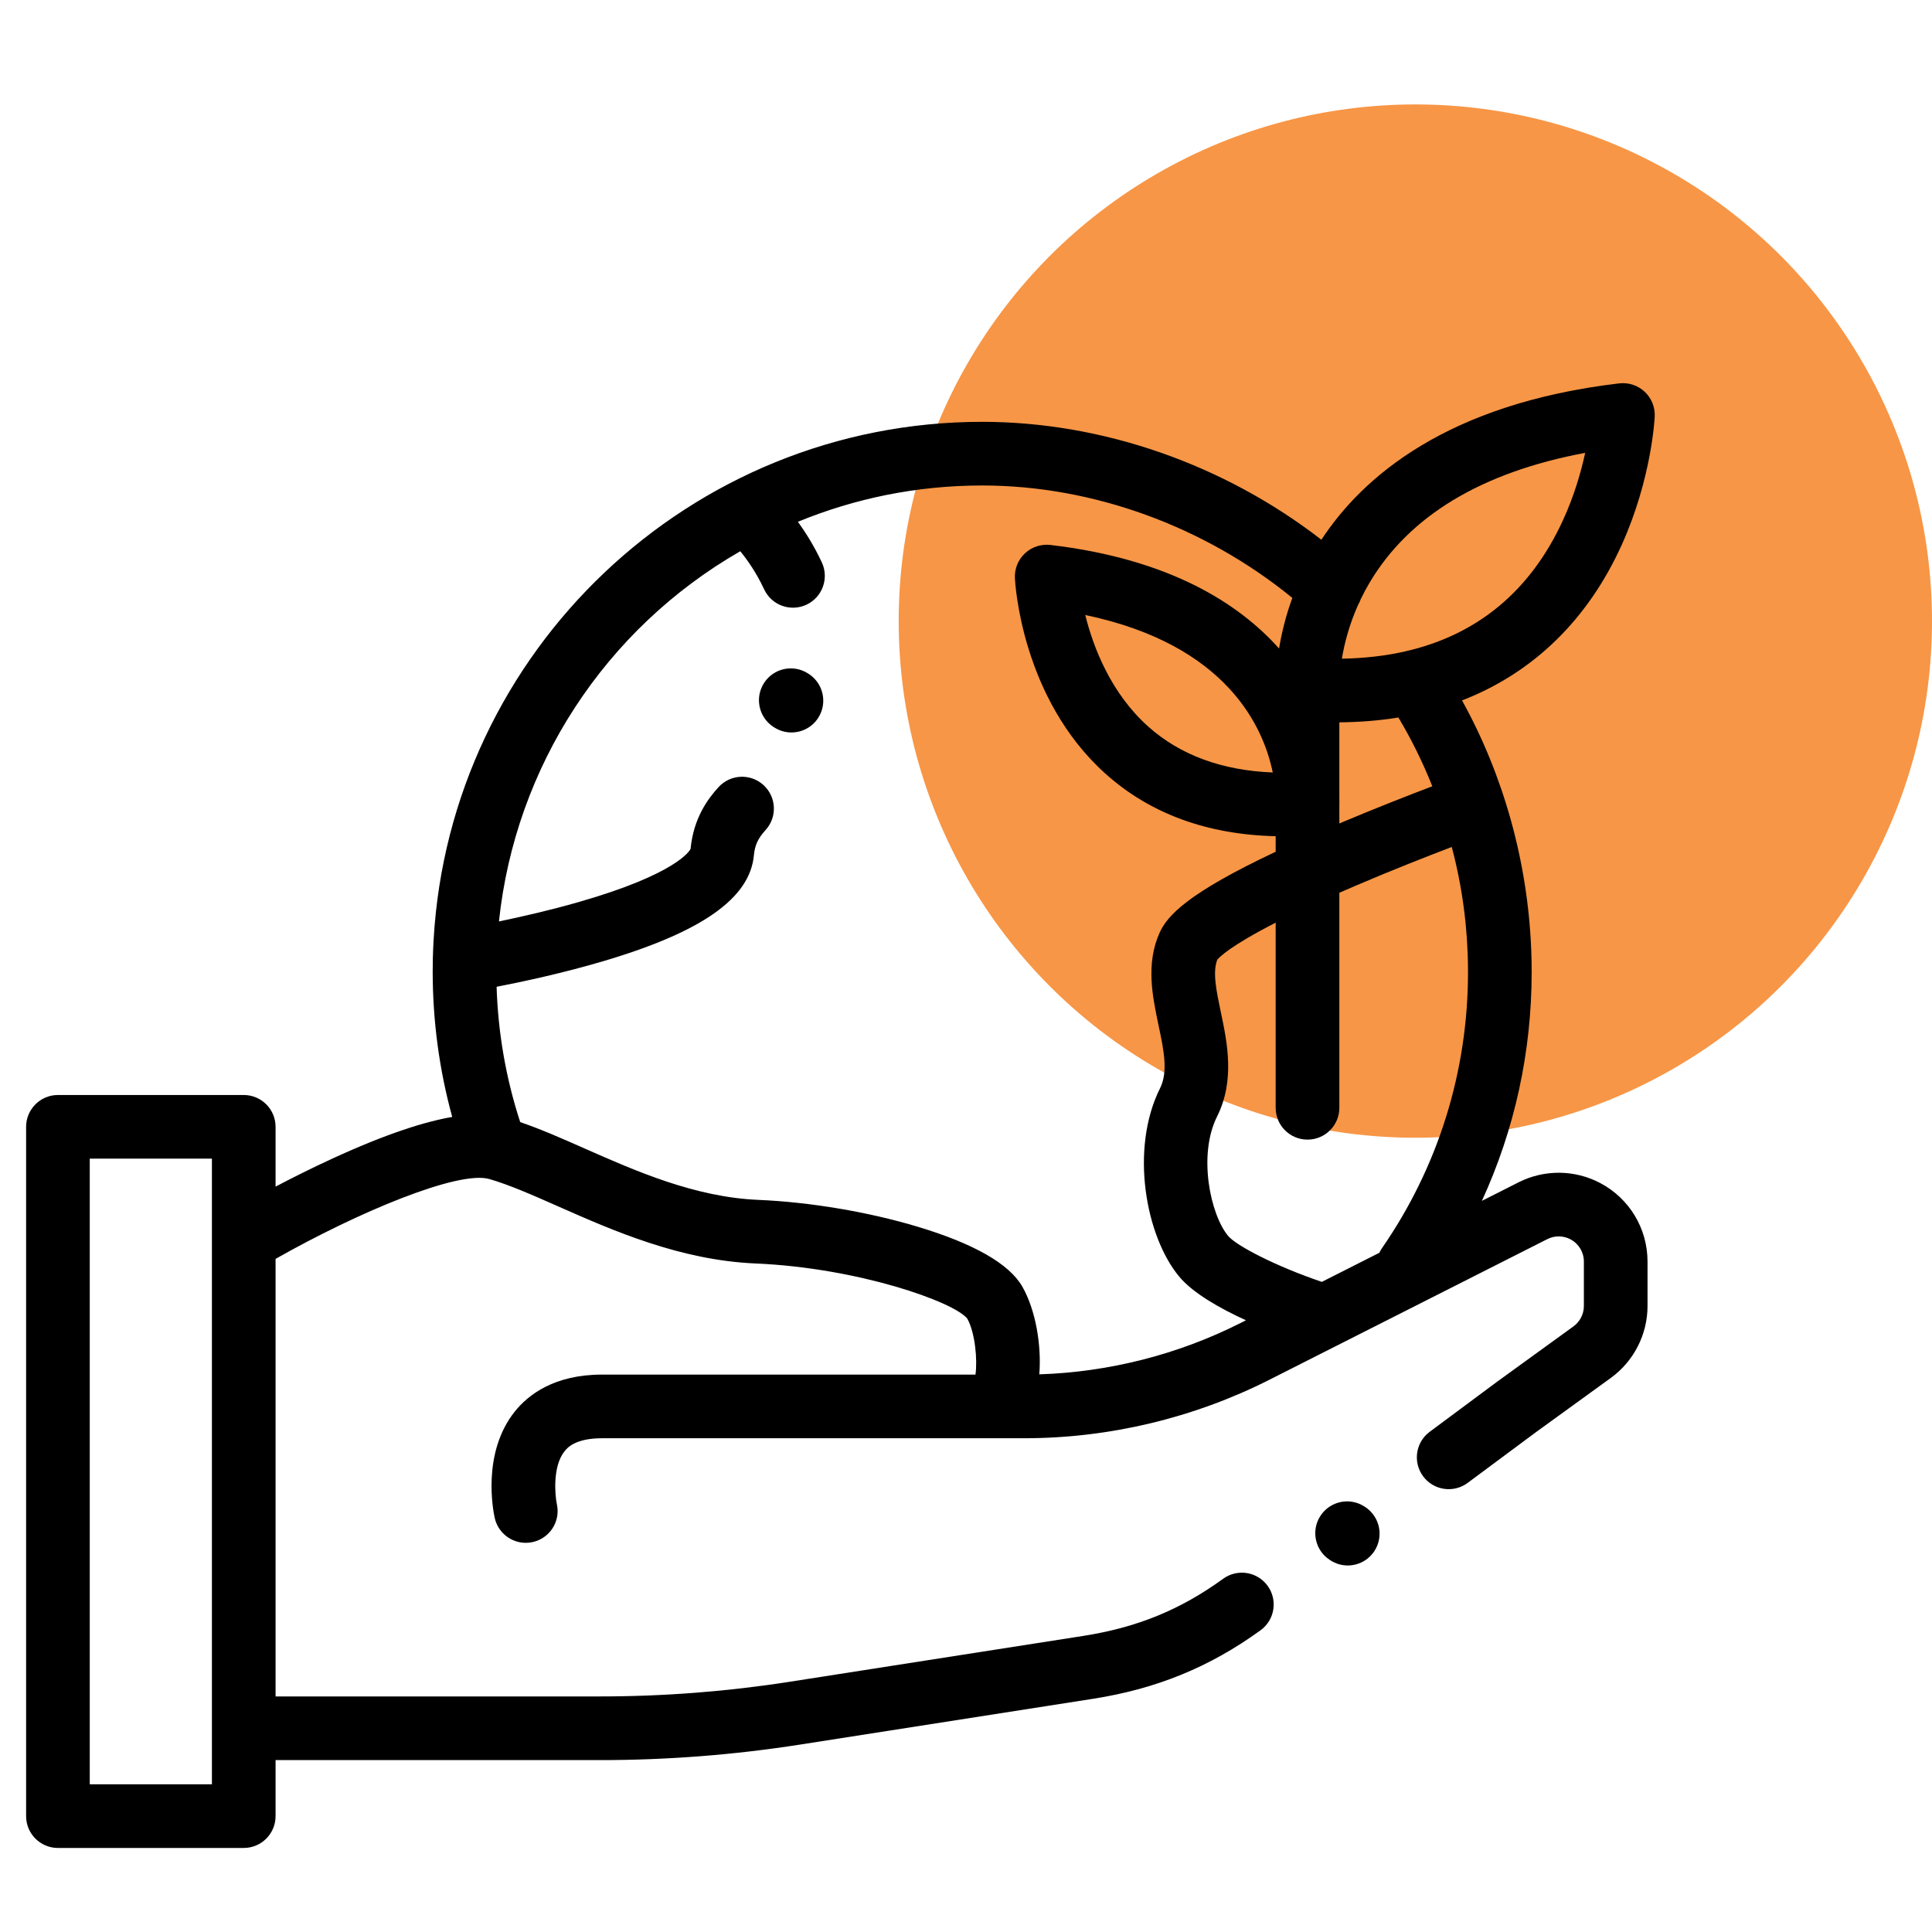
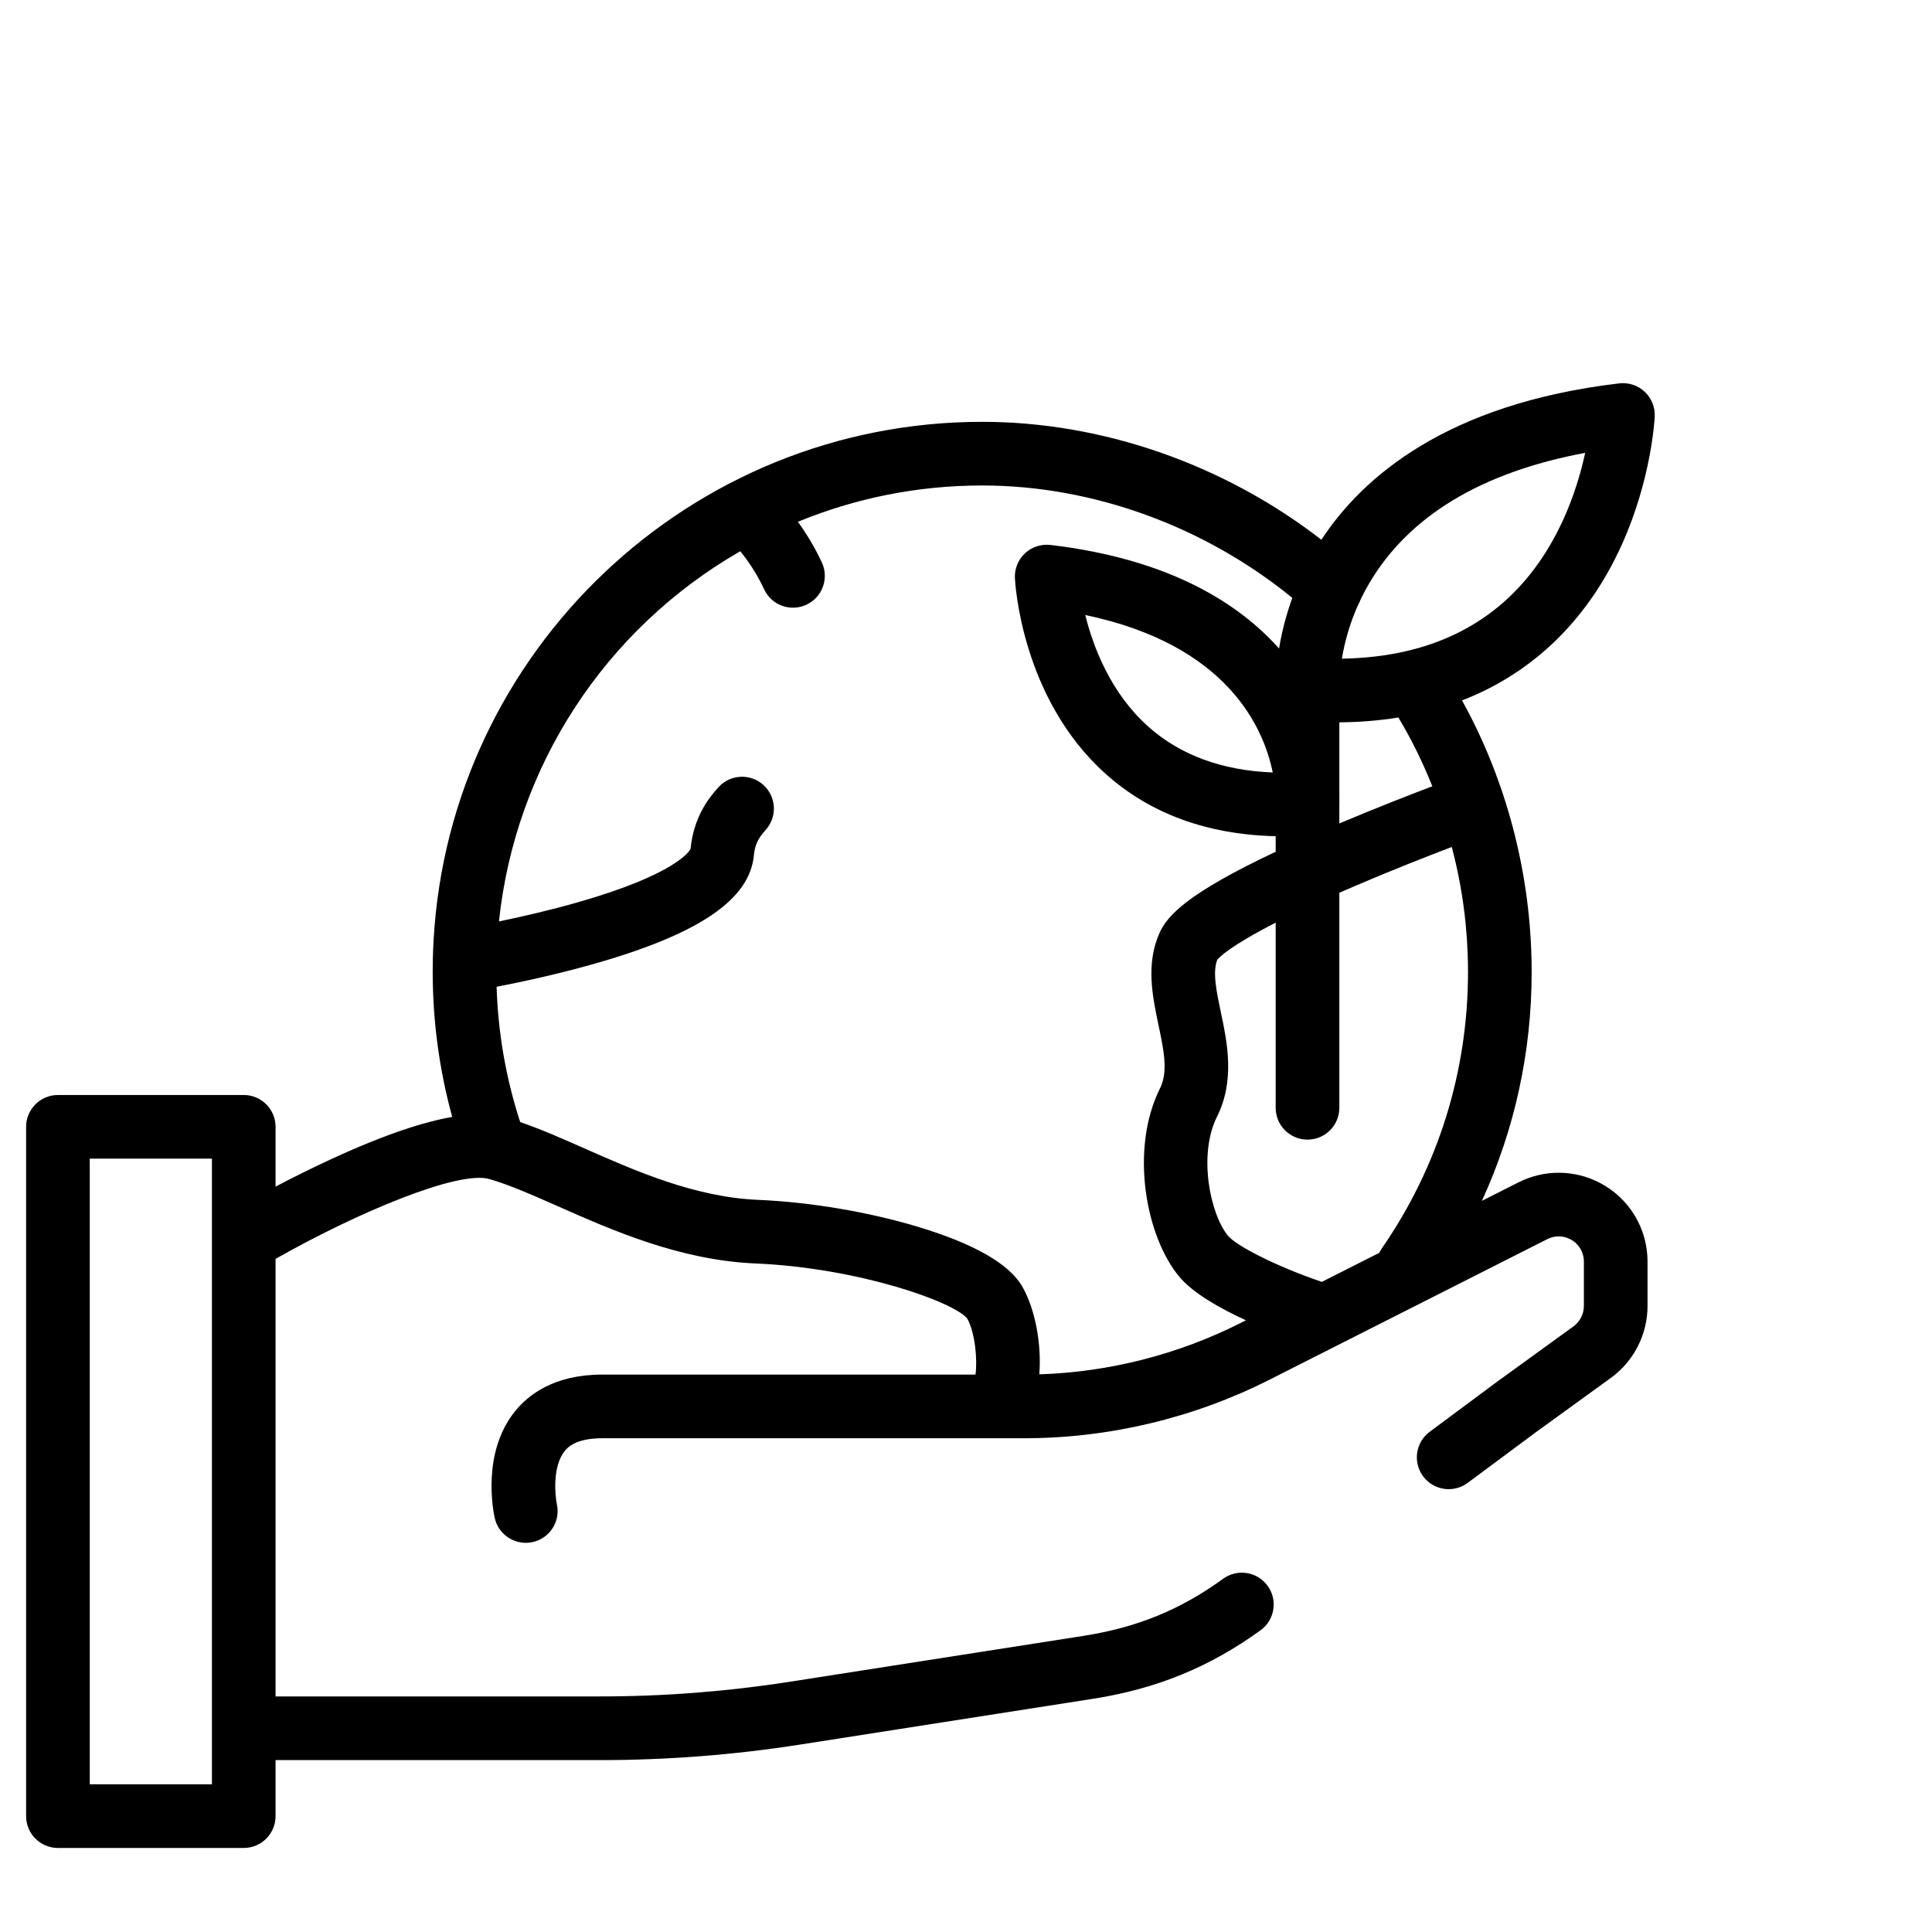
<svg xmlns="http://www.w3.org/2000/svg" width="74px" height="74px" viewBox="0 0 74 74" version="1.1">
  <title>copertura nazionale copy</title>
  <desc>Created with Sketch.</desc>
  <g id="copertura-nazionale-copy" stroke="none" stroke-width="1" fill="none" fill-rule="evenodd">
    <g id="Group-8" transform="translate(1, 4)">
-       <circle id="Oval" fill="#F79646" cx="53.211" cy="19.789" r="19.789" />
      <g id="save" transform="translate(-0, 10.554)" fill="#000000" fill-rule="nonzero">
-         <path d="M29.98,11.261 L29.955,11.245 C29.391,10.877 28.636,11.036 28.268,11.6 C27.9,12.164 28.059,12.919 28.623,13.287 L28.648,13.303 C28.854,13.437 29.085,13.501 29.313,13.501 C29.711,13.501 30.102,13.307 30.335,12.948 C30.703,12.385 30.544,11.629 29.98,11.261 Z" id="Path" />
        <path d="M60.294,30.76 C59.319,30.244 58.15,30.233 57.166,30.731 L55.76,31.442 C57.014,28.711 57.666,25.737 57.666,22.679 C57.666,22.555 57.665,22.432 57.663,22.31 C57.662,22.292 57.662,22.274 57.662,22.257 C57.661,22.225 57.66,22.193 57.659,22.161 C57.657,22.046 57.653,21.933 57.649,21.819 C57.648,21.807 57.648,21.794 57.647,21.782 C57.51,18.446 56.589,15.144 54.999,12.274 C57.721,11.22 59.817,9.187 61.116,6.315 C62.258,3.786 62.375,1.493 62.38,1.397 C62.396,1.039 62.255,0.693 61.993,0.449 C61.731,0.205 61.376,0.089 61.02,0.13 C54.407,0.908 51.18,3.729 49.612,6.119 C45.886,3.234 41.23,1.603 36.619,1.603 C25.422,1.603 16.241,10.392 15.609,21.434 C15.608,21.454 15.606,21.475 15.605,21.496 C15.594,21.702 15.585,21.908 15.58,22.116 C15.579,22.143 15.577,22.17 15.576,22.197 C15.576,22.214 15.578,22.231 15.578,22.248 C15.575,22.382 15.573,22.515 15.573,22.649 C15.573,24.547 15.824,26.417 16.321,28.227 C15.282,28.407 13.831,28.858 11.745,29.816 C10.943,30.184 10.189,30.563 9.555,30.896 L9.555,28.606 C9.555,27.933 9.009,27.387 8.336,27.387 L1.219,27.387 C0.546,27.387 8.52651283e-14,27.933 8.52651283e-14,28.606 L8.52651283e-14,55.008 C8.52651283e-14,55.681 0.546,56.227 1.219,56.227 L8.336,56.227 C9.009,56.227 9.555,55.681 9.555,55.008 L9.555,52.862 L22.002,52.862 C24.549,52.862 27.117,52.662 29.634,52.269 L40.863,50.514 C43.295,50.134 45.335,49.3 47.282,47.889 C47.827,47.494 47.948,46.732 47.553,46.187 C47.158,45.642 46.396,45.52 45.851,45.915 C44.206,47.108 42.551,47.783 40.486,48.106 L29.257,49.86 C26.865,50.234 24.424,50.423 22.002,50.423 L9.555,50.423 L9.555,33.664 C12.708,31.876 16.559,30.266 17.742,30.606 C18.506,30.825 19.42,31.229 20.387,31.657 C22.464,32.575 25.049,33.717 27.94,33.84 C31.864,34.007 35.531,35.305 36.049,35.952 C36.35,36.494 36.443,37.534 36.363,38.096 L22.061,38.096 C20.236,38.096 19.239,38.863 18.722,39.506 C17.443,41.1 17.893,43.333 17.948,43.583 C18.074,44.152 18.579,44.54 19.139,44.54 C19.226,44.54 19.315,44.531 19.403,44.511 C20.06,44.365 20.475,43.717 20.329,43.06 C20.257,42.717 20.157,41.607 20.628,41.027 C20.727,40.905 21.028,40.534 22.061,40.534 L38.228,40.534 C41.476,40.534 44.726,39.759 47.624,38.292 L58.267,32.907 C58.546,32.765 58.877,32.768 59.153,32.915 C59.47,33.082 59.666,33.409 59.666,33.767 L59.666,35.469 C59.666,35.777 59.517,36.068 59.268,36.249 L56.391,38.334 C56.387,38.337 56.383,38.339 56.379,38.342 L53.761,40.287 C53.22,40.688 53.108,41.452 53.509,41.992 C53.91,42.533 54.674,42.646 55.215,42.244 L57.827,40.304 L60.698,38.224 C61.579,37.586 62.104,36.556 62.104,35.469 L62.104,33.767 C62.104,32.503 61.411,31.351 60.294,30.76 L60.294,30.76 Z M7.117,53.789 L2.438,53.789 L2.438,29.825 L7.117,29.825 L7.117,53.789 Z M49.629,34.545 C47.848,33.939 46.352,33.158 46.04,32.784 C45.358,31.965 44.879,29.686 45.615,28.215 C46.31,26.823 46.005,25.372 45.759,24.205 C45.594,23.421 45.437,22.679 45.624,22.208 C45.705,22.106 46.12,21.677 47.861,20.786 L47.861,27.877 C47.861,28.551 48.407,29.096 49.081,29.096 C49.754,29.096 50.3,28.551 50.3,27.877 L50.3,19.641 C50.498,19.554 50.701,19.466 50.916,19.374 C52.32,18.773 53.677,18.241 54.606,17.887 C54.86,18.845 55.037,19.822 55.136,20.811 C55.14,20.858 55.144,20.904 55.148,20.95 C55.162,21.1 55.174,21.251 55.185,21.402 C55.191,21.498 55.195,21.593 55.2,21.69 C55.206,21.799 55.212,21.909 55.216,22.019 C55.223,22.229 55.228,22.439 55.228,22.649 L55.228,22.653 C55.228,22.661 55.228,22.67 55.228,22.679 C55.228,26.482 54.088,30.139 51.932,33.255 C51.893,33.311 51.861,33.37 51.833,33.43 L49.629,34.545 Z M50.3,16.253 C50.301,16.201 50.303,16.109 50.3,15.983 L50.3,13.113 C51.084,13.106 51.841,13.045 52.561,12.928 C53.063,13.764 53.496,14.647 53.861,15.562 C52.98,15.897 51.676,16.405 50.3,16.986 L50.3,16.253 Z M59.716,2.791 C59.559,3.518 59.297,4.434 58.862,5.38 C57.618,8.084 55.581,9.772 52.808,10.399 C52.061,10.568 51.254,10.66 50.397,10.675 C50.489,10.117 50.669,9.396 51.017,8.616 C51.058,8.547 51.092,8.474 51.118,8.399 C51.216,8.194 51.327,7.986 51.45,7.777 C52.969,5.207 55.746,3.534 59.716,2.791 L59.716,2.791 Z M38.808,38.086 C38.897,36.951 38.663,35.613 38.158,34.728 C37.657,33.853 36.304,33.079 34.135,32.428 C32.245,31.862 30.025,31.488 28.043,31.404 C25.613,31.3 23.361,30.305 21.373,29.427 C20.517,29.048 19.7,28.689 18.925,28.425 C18.38,26.752 18.076,25.013 18.021,23.242 C19,23.053 20.543,22.723 22.078,22.27 C25.879,21.149 27.721,19.857 27.876,18.204 C27.912,17.818 28.033,17.557 28.324,17.238 C28.777,16.74 28.741,15.969 28.244,15.516 C27.746,15.062 26.975,15.098 26.521,15.596 C26.116,16.041 25.566,16.769 25.45,17.962 C25.416,18.033 24.91,18.923 21.163,19.997 C20.051,20.316 18.952,20.565 18.111,20.739 C18.735,14.818 22.162,9.542 27.354,6.56 C27.633,6.901 27.976,7.391 28.268,8.018 C28.553,8.629 29.278,8.892 29.888,8.608 C30.499,8.323 30.762,7.597 30.478,6.987 C30.19,6.371 29.867,5.853 29.561,5.432 C31.739,4.536 34.122,4.041 36.619,4.041 C40.853,4.041 45.135,5.601 48.499,8.347 C48.237,9.067 48.082,9.73 47.991,10.286 C46.461,8.571 43.811,6.858 39.233,6.319 C38.879,6.278 38.522,6.394 38.26,6.638 C37.998,6.882 37.857,7.229 37.873,7.586 C37.882,7.773 38.121,12.196 41.349,15.087 C43.054,16.614 45.241,17.413 47.861,17.475 L47.861,18.07 C44.5,19.654 43.711,20.507 43.41,21.184 C42.882,22.373 43.143,23.614 43.373,24.708 C43.575,25.666 43.749,26.494 43.434,27.125 C42.266,29.46 42.883,32.804 44.168,34.345 C44.694,34.976 45.721,35.558 46.722,36.016 L46.524,36.116 C44.137,37.324 41.481,38.001 38.808,38.086 L38.808,38.086 Z M47.749,15.034 C45.806,14.956 44.21,14.369 42.99,13.284 C41.55,12.002 40.878,10.247 40.568,9.002 C46.007,10.14 47.398,13.312 47.749,15.034 Z" id="Shape" />
-         <path d="M51.288,43.167 L51.263,43.151 C50.699,42.782 49.944,42.942 49.576,43.506 C49.208,44.069 49.367,44.825 49.931,45.192 L49.956,45.209 C50.162,45.343 50.392,45.407 50.621,45.407 C51.019,45.407 51.409,45.212 51.643,44.854 C52.011,44.29 51.852,43.535 51.288,43.167 L51.288,43.167 Z" id="Path" />
      </g>
    </g>
  </g>
</svg>